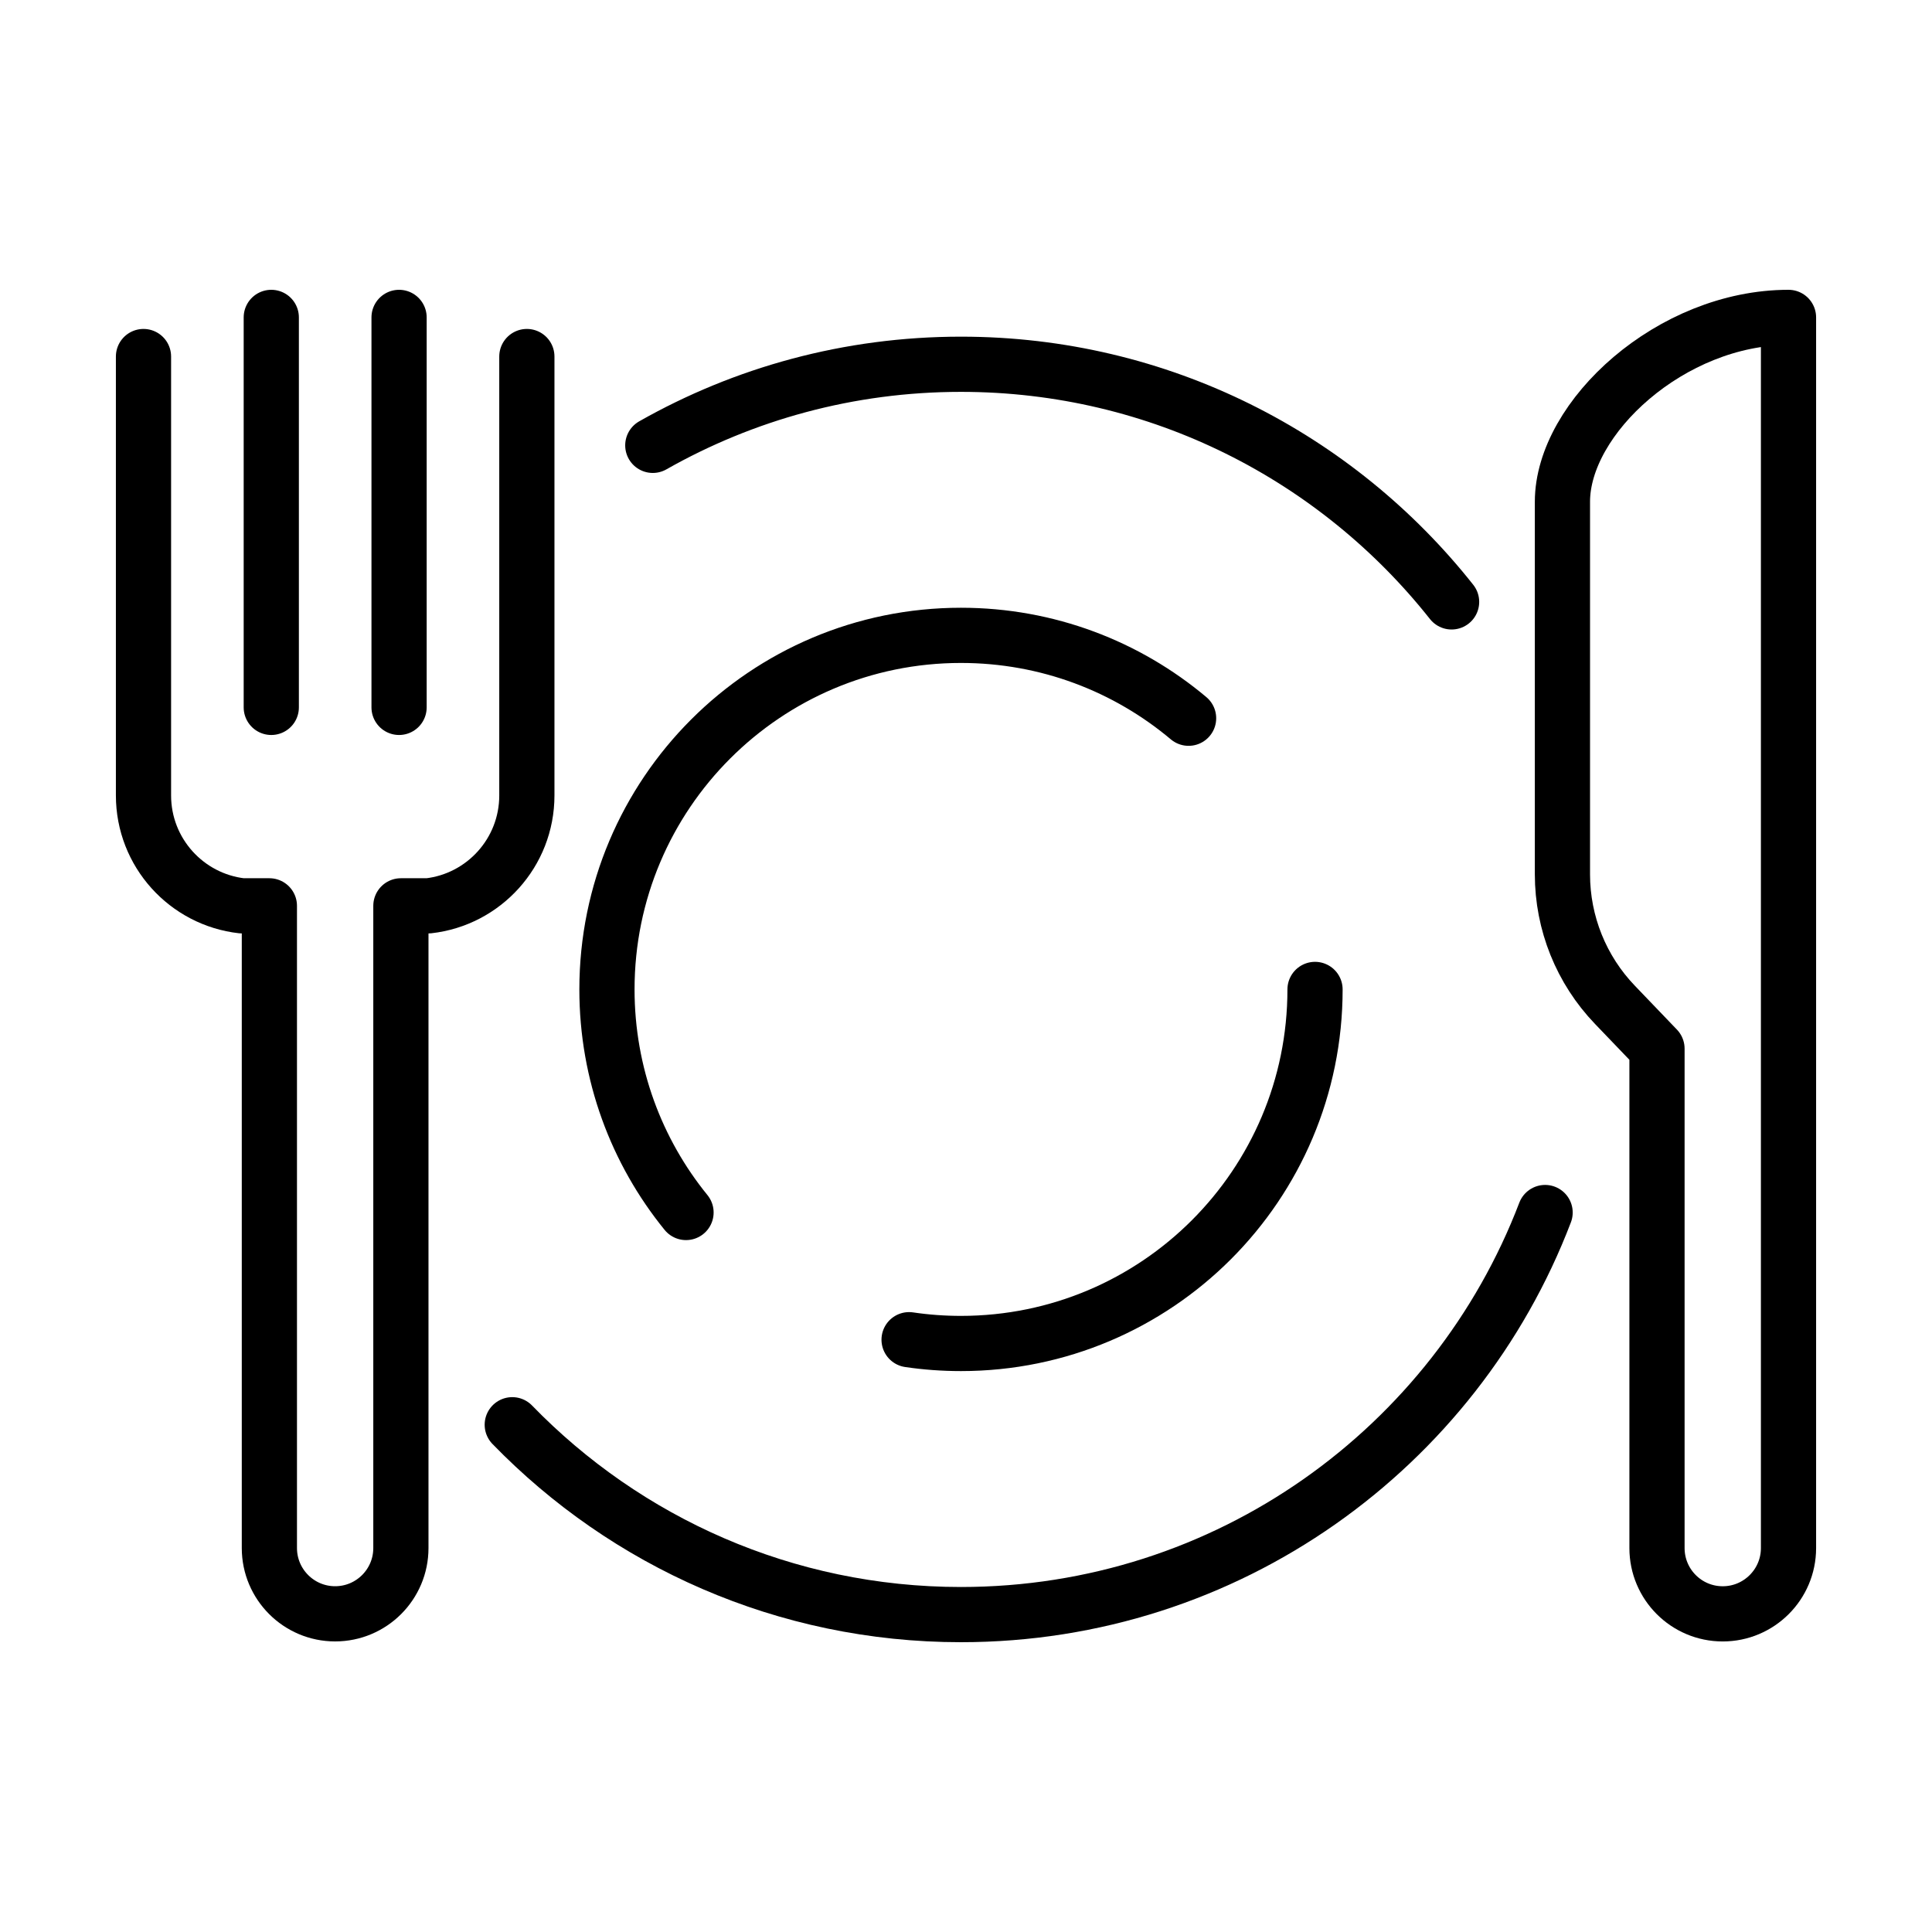
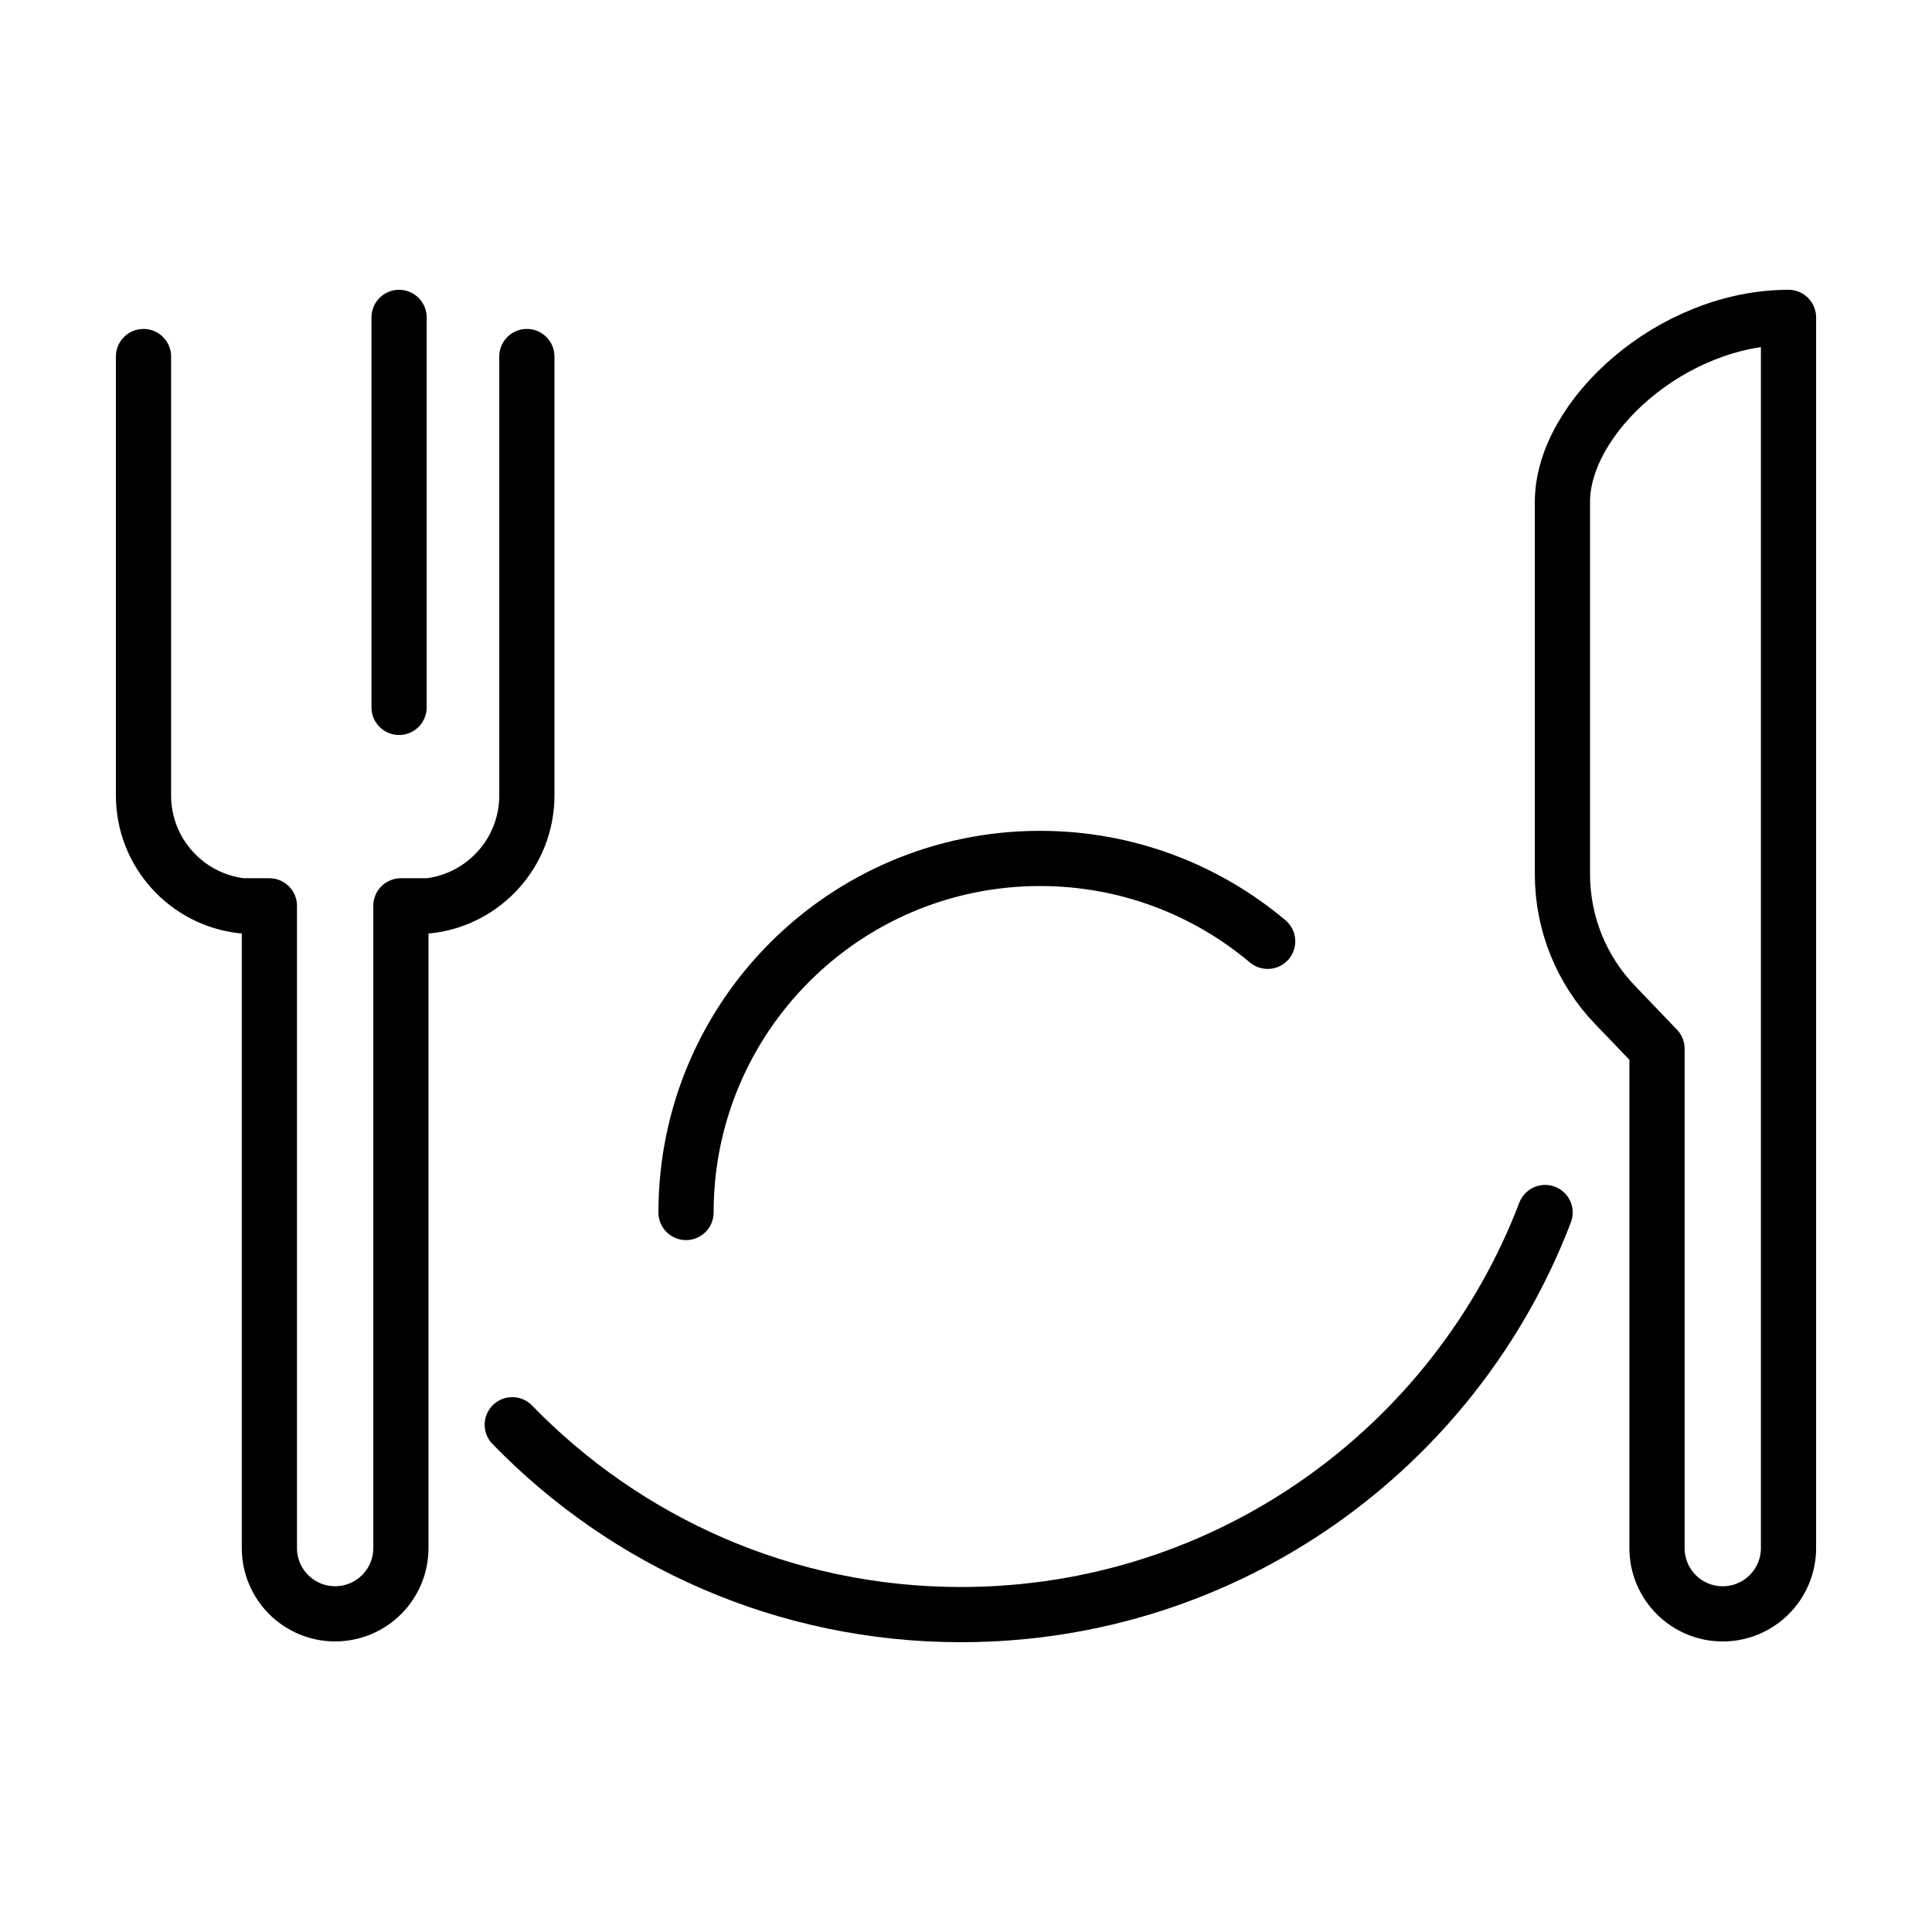
<svg xmlns="http://www.w3.org/2000/svg" version="1.1" id="Calque_1" x="0px" y="0px" width="70px" height="70px" viewBox="0 0 70 70" enable-background="new 0 0 70 70" xml:space="preserve">
  <g>
-     <path fill="none" stroke="#000000" stroke-width="2" stroke-linecap="round" stroke-linejoin="round" stroke-miterlimit="10" d="   M47.646,35.849c0,7.085-5.742,12.828-12.828,12.828c-0.639,0-1.265-0.046-1.88-0.137" />
-     <path fill="none" stroke="#000000" stroke-width="2" stroke-linecap="round" stroke-linejoin="round" stroke-miterlimit="10" d="   M24.856,43.931c-1.793-2.206-2.865-5.02-2.865-8.083c0-7.085,5.742-12.828,12.826-12.828c3.143,0,6.018,1.129,8.248,3.003" />
+     <path fill="none" stroke="#000000" stroke-width="2" stroke-linecap="round" stroke-linejoin="round" stroke-miterlimit="10" d="   M24.856,43.931c0-7.085,5.742-12.828,12.826-12.828c3.143,0,6.018,1.129,8.248,3.003" />
    <path fill="none" stroke="#000000" stroke-width="2" stroke-linecap="round" stroke-linejoin="round" stroke-miterlimit="10" d="   M55.982,43.932C52.73,52.45,44.48,58.5,34.817,58.5c-6.378,0-12.139-2.637-16.257-6.879" />
-     <path fill="none" stroke="#000000" stroke-width="2" stroke-linecap="round" stroke-linejoin="round" stroke-miterlimit="10" d="   M23.652,16.136c3.296-1.87,7.106-2.938,11.165-2.938c7.206,0,13.627,3.366,17.777,8.61" />
    <line fill="none" stroke="#000000" stroke-width="2" stroke-linecap="round" stroke-linejoin="round" stroke-miterlimit="10" x1="14.459" y1="11.5" x2="14.459" y2="25.63" />
-     <line fill="none" stroke="#000000" stroke-width="2" stroke-linecap="round" stroke-linejoin="round" stroke-miterlimit="10" x1="9.829" y1="11.5" x2="9.829" y2="25.63" />
    <path fill="none" stroke="#000000" stroke-width="2" stroke-linecap="round" stroke-linejoin="round" stroke-miterlimit="10" d="   M60.036,37.996v18.094c0,1.315,1.065,2.383,2.382,2.383l0,0c1.313,0,2.383-1.067,2.383-2.383V11.5c-4.248,0-8.191,3.624-8.191,6.68   v13.499c0,1.764,0.682,3.459,1.905,4.731L60.036,37.996" />
    <path fill="none" stroke="#000000" stroke-width="2" stroke-linecap="round" stroke-linejoin="round" stroke-miterlimit="10" d="   M5.199,12.918v15.903c0,2.068,1.561,3.772,3.569,3.999h0.992v23.269c0,1.315,1.068,2.383,2.382,2.383l0,0   c1.316,0,2.383-1.067,2.383-2.383V32.82h0.994c2.009-0.226,3.57-1.93,3.57-3.999V12.918" />
  </g>
</svg>